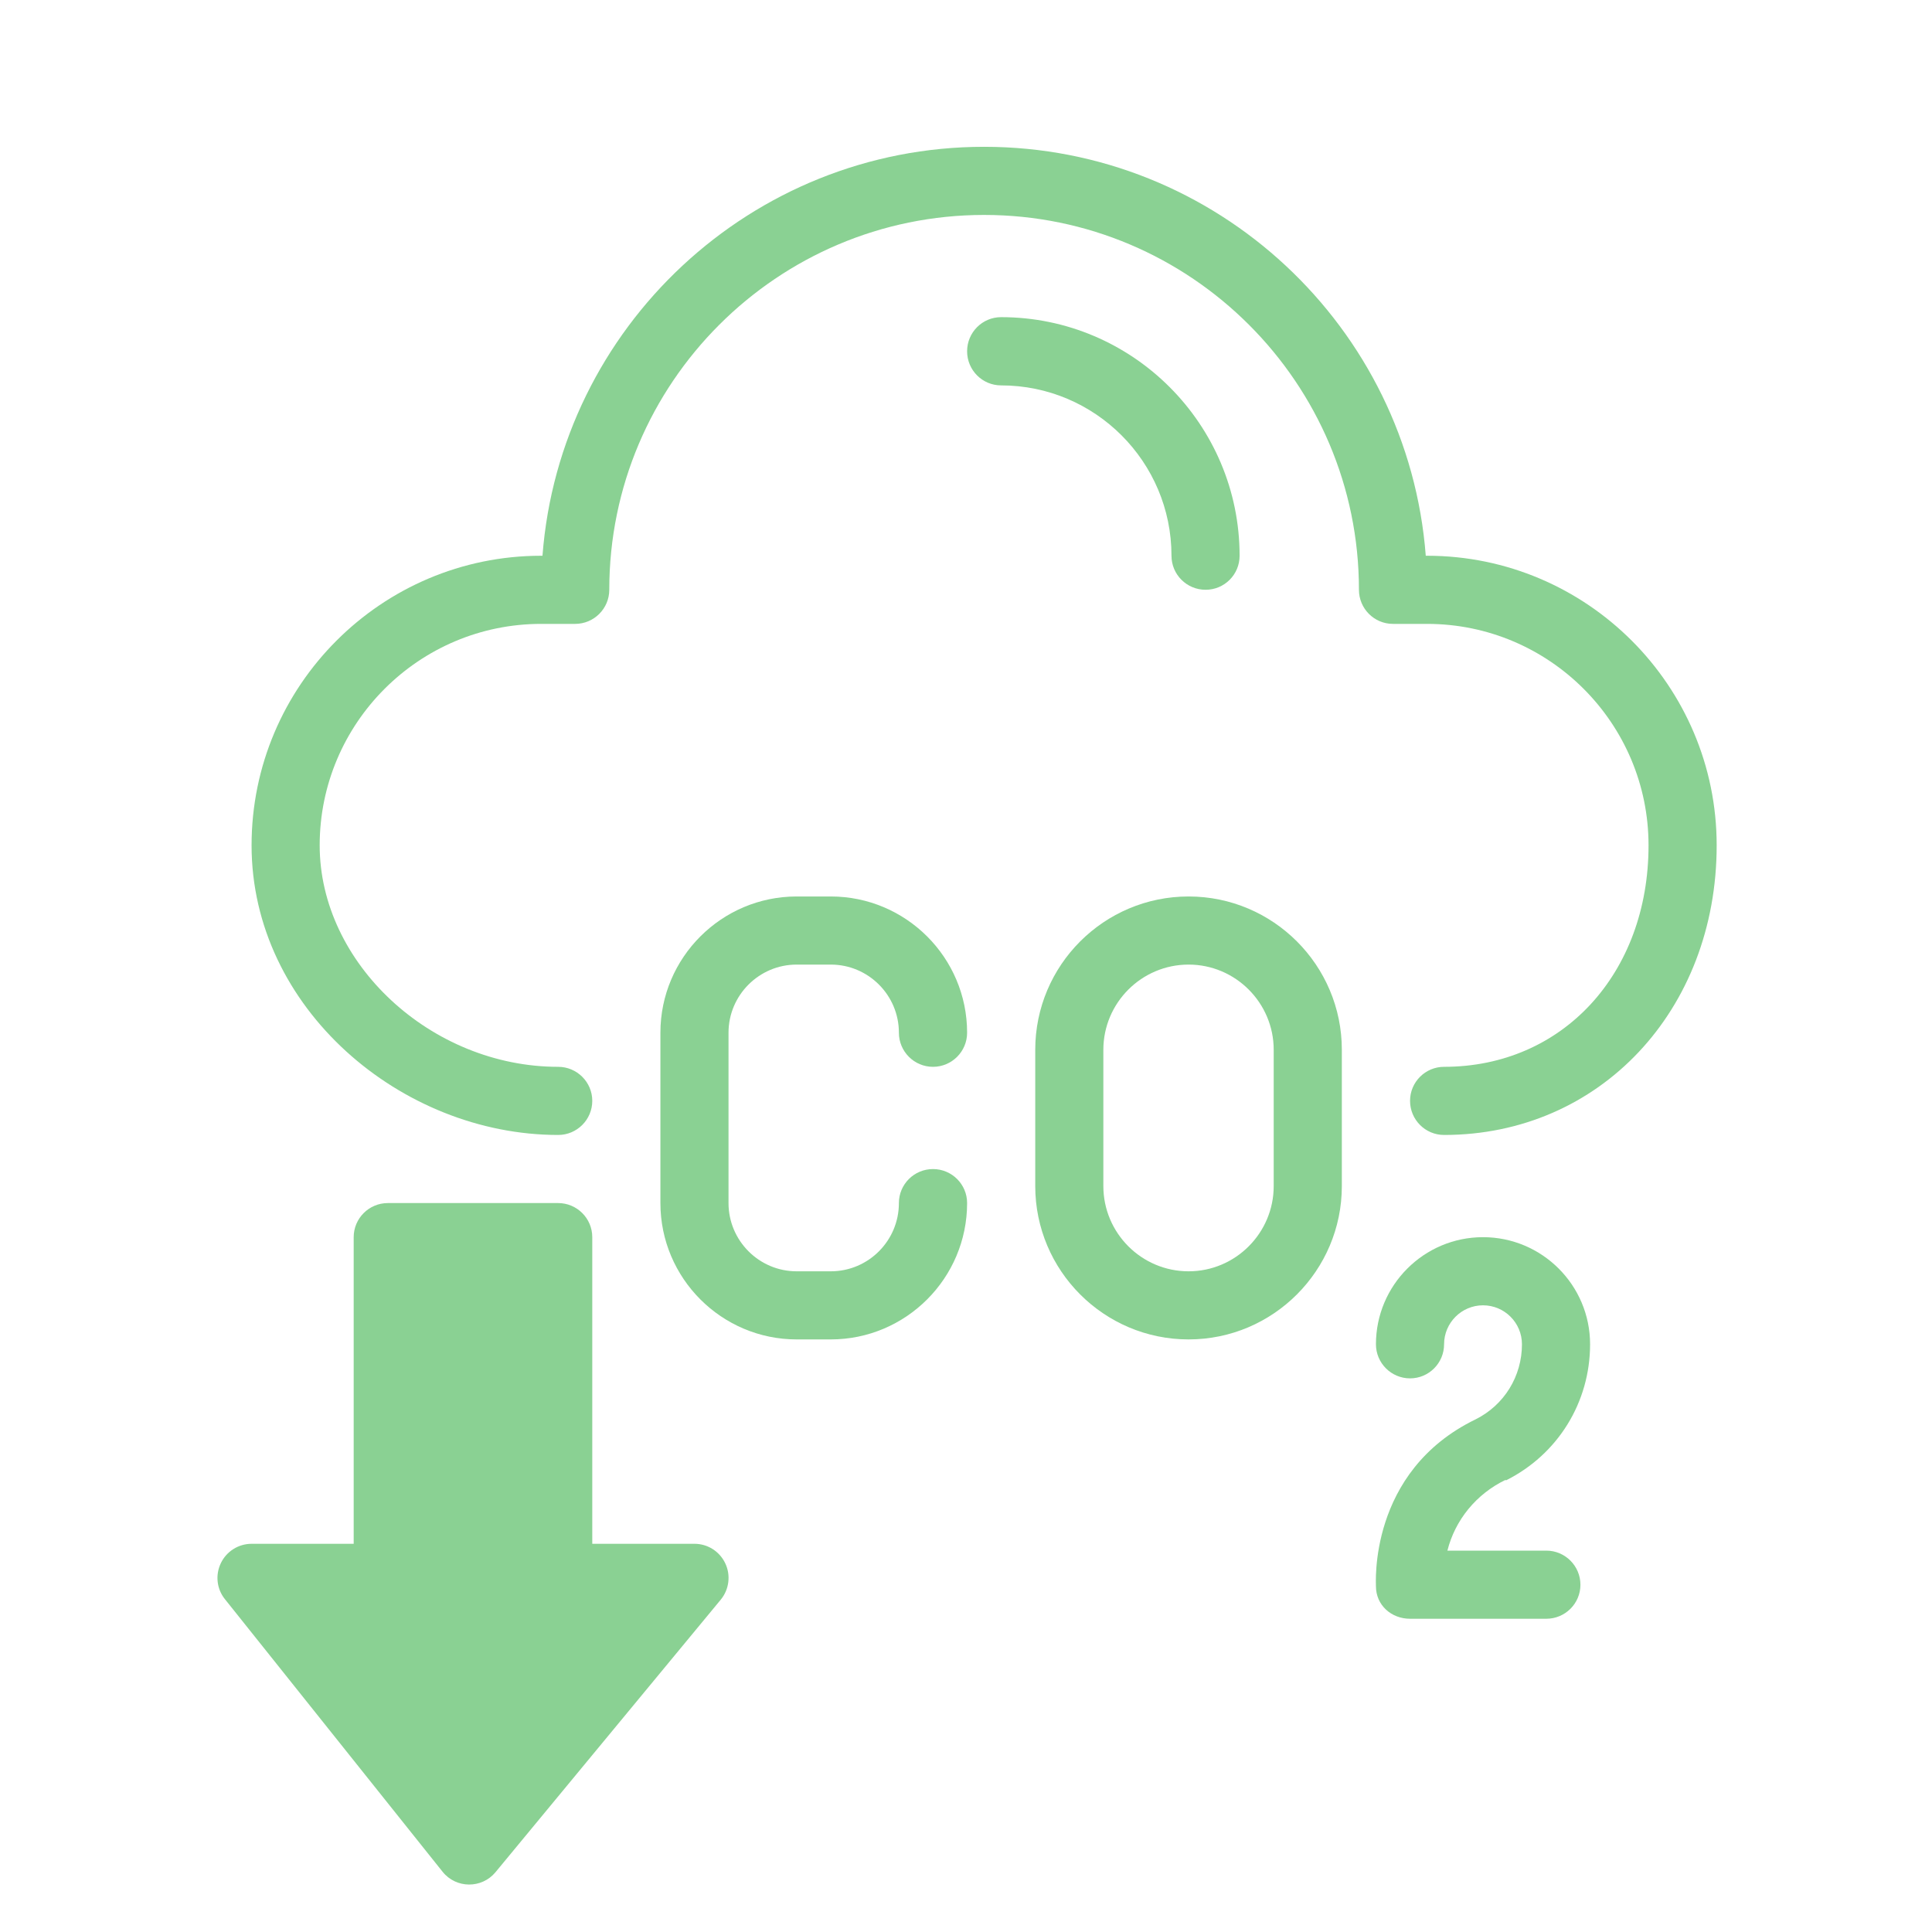
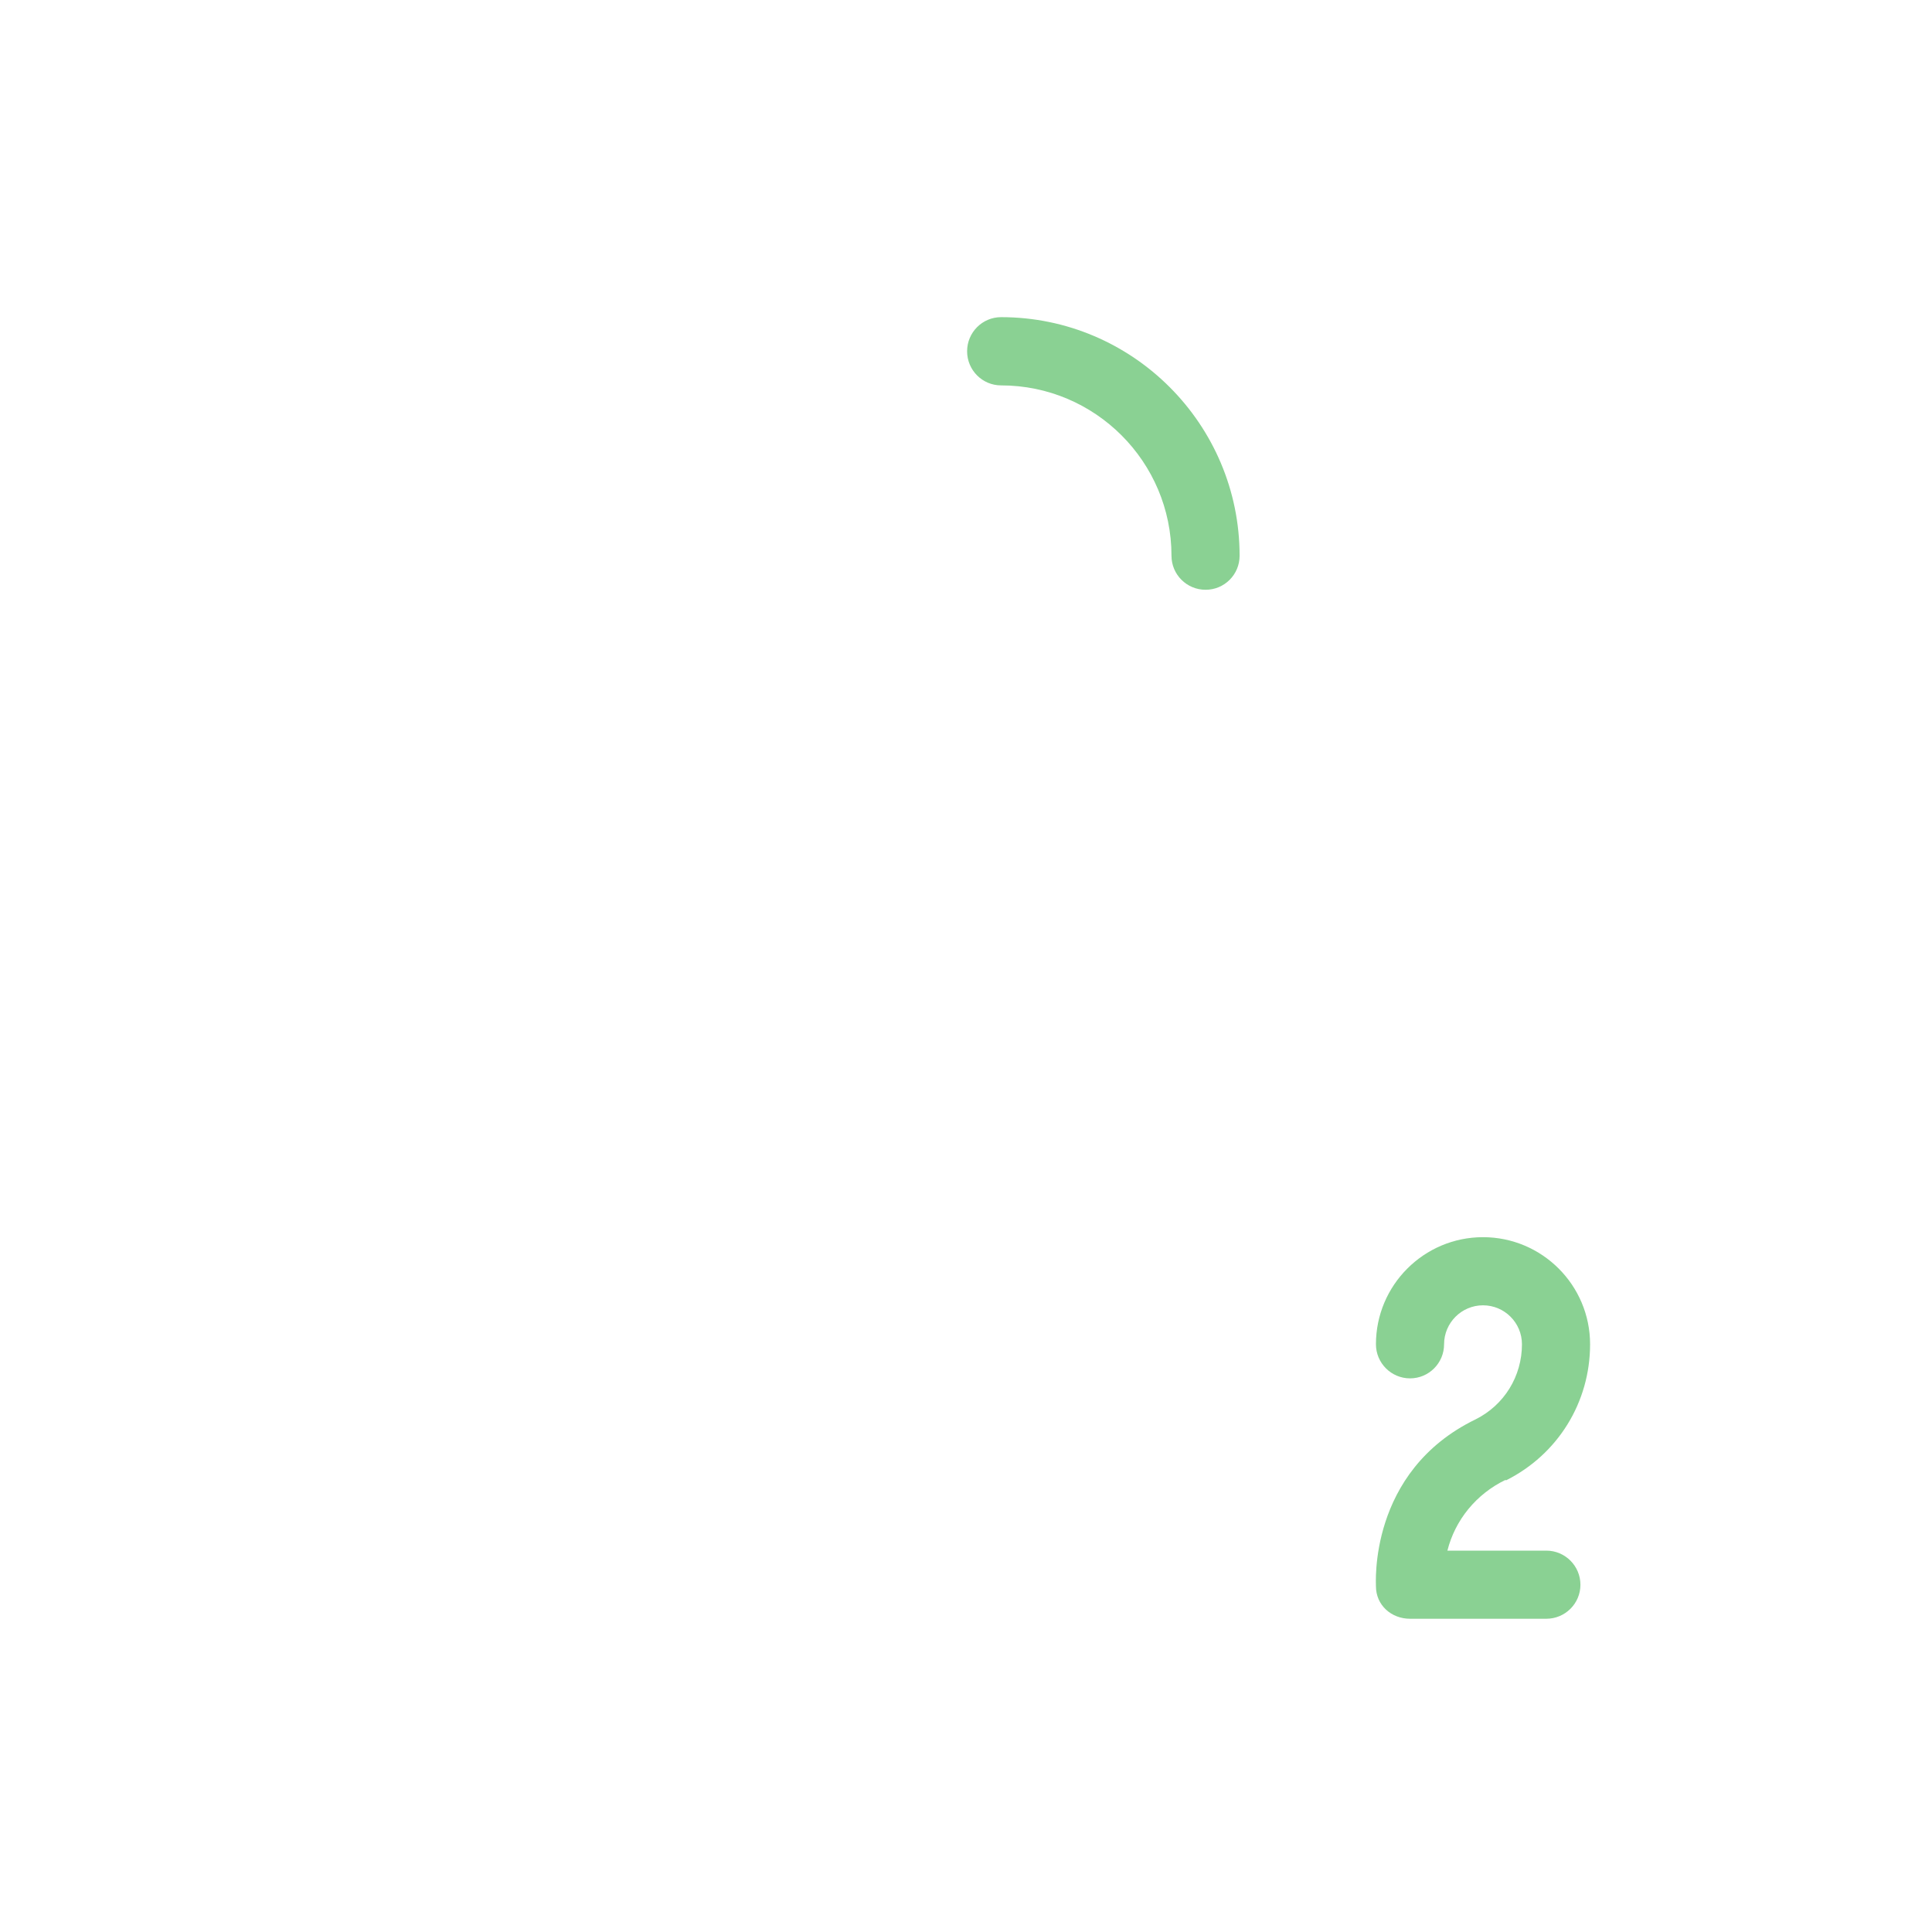
<svg xmlns="http://www.w3.org/2000/svg" width="100" viewBox="0 0 75 75" height="100" preserveAspectRatio="xMidYMid meet">
  <defs>
    <clipPath id="d3a8fda20c">
      <path d="M 9 5.699 L 66.797 5.699 L 66.797 45 L 9 45 Z M 9 5.699 " clip-rule="nonzero" />
    </clipPath>
    <clipPath id="c1c96bcb76">
-       <path d="M 8.297 46 L 29 46 L 29 73.199 L 8.297 73.199 Z M 8.297 46 " clip-rule="nonzero" />
-     </clipPath>
+       </clipPath>
  </defs>
  <g clip-path="url(#d3a8fda20c)">
-     <path fill="#8ad193" d="M 55.398 21.574 L 55.348 21.574 C 54.668 12.707 47.238 5.699 38.203 5.699 C 29.168 5.699 21.734 12.707 21.059 21.574 L 21.008 21.574 C 14.809 21.574 9.766 26.617 9.766 32.816 C 9.766 39.137 15.574 44.059 21.668 44.059 C 22.398 44.059 22.992 43.465 22.992 42.734 C 22.992 42.008 22.398 41.414 21.668 41.414 C 16.734 41.414 12.41 37.395 12.41 32.816 C 12.41 28.074 16.266 24.219 21.008 24.219 L 22.328 24.219 C 23.059 24.219 23.652 23.625 23.652 22.895 C 23.652 14.871 30.18 8.344 38.203 8.344 C 46.227 8.344 52.754 14.871 52.754 22.895 C 52.754 23.625 53.344 24.219 54.074 24.219 L 55.398 24.219 C 60.141 24.219 63.996 28.074 63.996 32.816 C 63.996 37.797 60.656 41.414 56.059 41.414 C 55.328 41.414 54.738 42.008 54.738 42.734 C 54.738 43.465 55.328 44.059 56.059 44.059 C 62.094 44.059 66.641 39.227 66.641 32.816 C 66.641 26.617 61.598 21.574 55.398 21.574 Z M 55.398 21.574 " fill-opacity="1" fill-rule="nonzero" />
-   </g>
-   <path fill="#8ad193" d="M 30.926 37.445 L 32.25 37.445 C 33.711 37.445 34.895 38.633 34.895 40.09 C 34.895 40.82 35.488 41.414 36.219 41.414 C 36.949 41.414 37.543 40.82 37.543 40.09 C 37.543 37.172 35.168 34.801 32.25 34.801 L 30.926 34.801 C 28.012 34.801 25.637 37.172 25.637 40.09 L 25.637 46.703 C 25.637 49.621 28.012 51.996 30.926 51.996 L 32.25 51.996 C 35.168 51.996 37.543 49.621 37.543 46.703 C 37.543 45.973 36.949 45.383 36.219 45.383 C 35.488 45.383 34.895 45.973 34.895 46.703 C 34.895 48.164 33.711 49.352 32.25 49.352 L 30.926 49.352 C 29.469 49.352 28.281 48.164 28.281 46.703 L 28.281 40.09 C 28.281 38.633 29.469 37.445 30.926 37.445 Z M 30.926 37.445 " fill-opacity="1" fill-rule="nonzero" />
-   <path fill="#8ad193" d="M 46.141 34.801 C 42.855 34.801 40.188 37.469 40.188 40.754 L 40.188 46.043 C 40.188 49.324 42.855 51.996 46.141 51.996 C 49.422 51.996 52.09 49.324 52.09 46.043 L 52.09 40.754 C 52.09 37.469 49.422 34.801 46.141 34.801 Z M 49.445 46.043 C 49.445 47.867 47.961 49.352 46.141 49.352 C 44.316 49.352 42.832 47.867 42.832 46.043 L 42.832 40.754 C 42.832 38.93 44.316 37.445 46.141 37.445 C 47.961 37.445 49.445 38.93 49.445 40.754 Z M 49.445 46.043 " fill-opacity="1" fill-rule="nonzero" />
+     </g>
  <path fill="#8ad193" d="M 58.445 57.449 C 58.449 57.445 58.457 57.473 58.461 57.469 C 60.477 56.461 61.727 54.438 61.727 52.184 C 61.727 49.891 59.863 48.027 57.57 48.027 C 55.277 48.027 53.414 49.891 53.414 52.184 C 53.414 52.914 54.008 53.508 54.738 53.508 C 55.469 53.508 56.059 52.914 56.059 52.184 C 56.059 51.352 56.738 50.672 57.57 50.672 C 58.406 50.672 59.082 51.352 59.082 52.184 C 59.082 53.426 58.395 54.543 57.285 55.098 C 53.09 57.133 53.422 61.543 53.414 61.578 C 53.414 62.309 54.008 62.84 54.738 62.84 L 60.027 62.84 C 60.758 62.84 61.352 62.25 61.352 61.52 C 61.352 60.789 60.758 60.195 60.027 60.195 L 56.188 60.195 C 56.488 59.004 57.309 57.996 58.445 57.449 Z M 58.445 57.449 " fill-opacity="1" fill-rule="nonzero" />
  <g clip-path="url(#c1c96bcb76)">
    <path fill="#8ad193" d="M 26.961 59.93 L 22.992 59.93 L 22.992 48.027 C 22.992 47.297 22.398 46.703 21.668 46.703 L 15.055 46.703 C 14.324 46.703 13.73 47.297 13.73 48.027 L 13.73 59.93 L 9.766 59.93 C 9.258 59.93 8.793 60.223 8.574 60.68 C 8.352 61.141 8.414 61.684 8.73 62.078 L 17.18 72.66 C 17.707 73.32 18.703 73.32 19.234 72.68 L 27.98 62.098 C 28.305 61.703 28.375 61.152 28.156 60.691 C 27.938 60.227 27.473 59.93 26.961 59.93 Z M 26.961 59.93 " fill-opacity="1" fill-rule="nonzero" />
  </g>
  <path fill="#8ad193" d="M 45.477 21.574 C 45.477 22.305 46.07 22.895 46.801 22.895 C 47.531 22.895 48.121 22.305 48.121 21.574 C 48.121 16.469 43.969 12.312 38.863 12.312 C 38.133 12.312 37.543 12.906 37.543 13.637 C 37.543 14.367 38.133 14.961 38.863 14.961 C 42.512 14.961 45.477 17.926 45.477 21.574 Z M 45.477 21.574 " fill-opacity="1" fill-rule="nonzero" />
</svg>